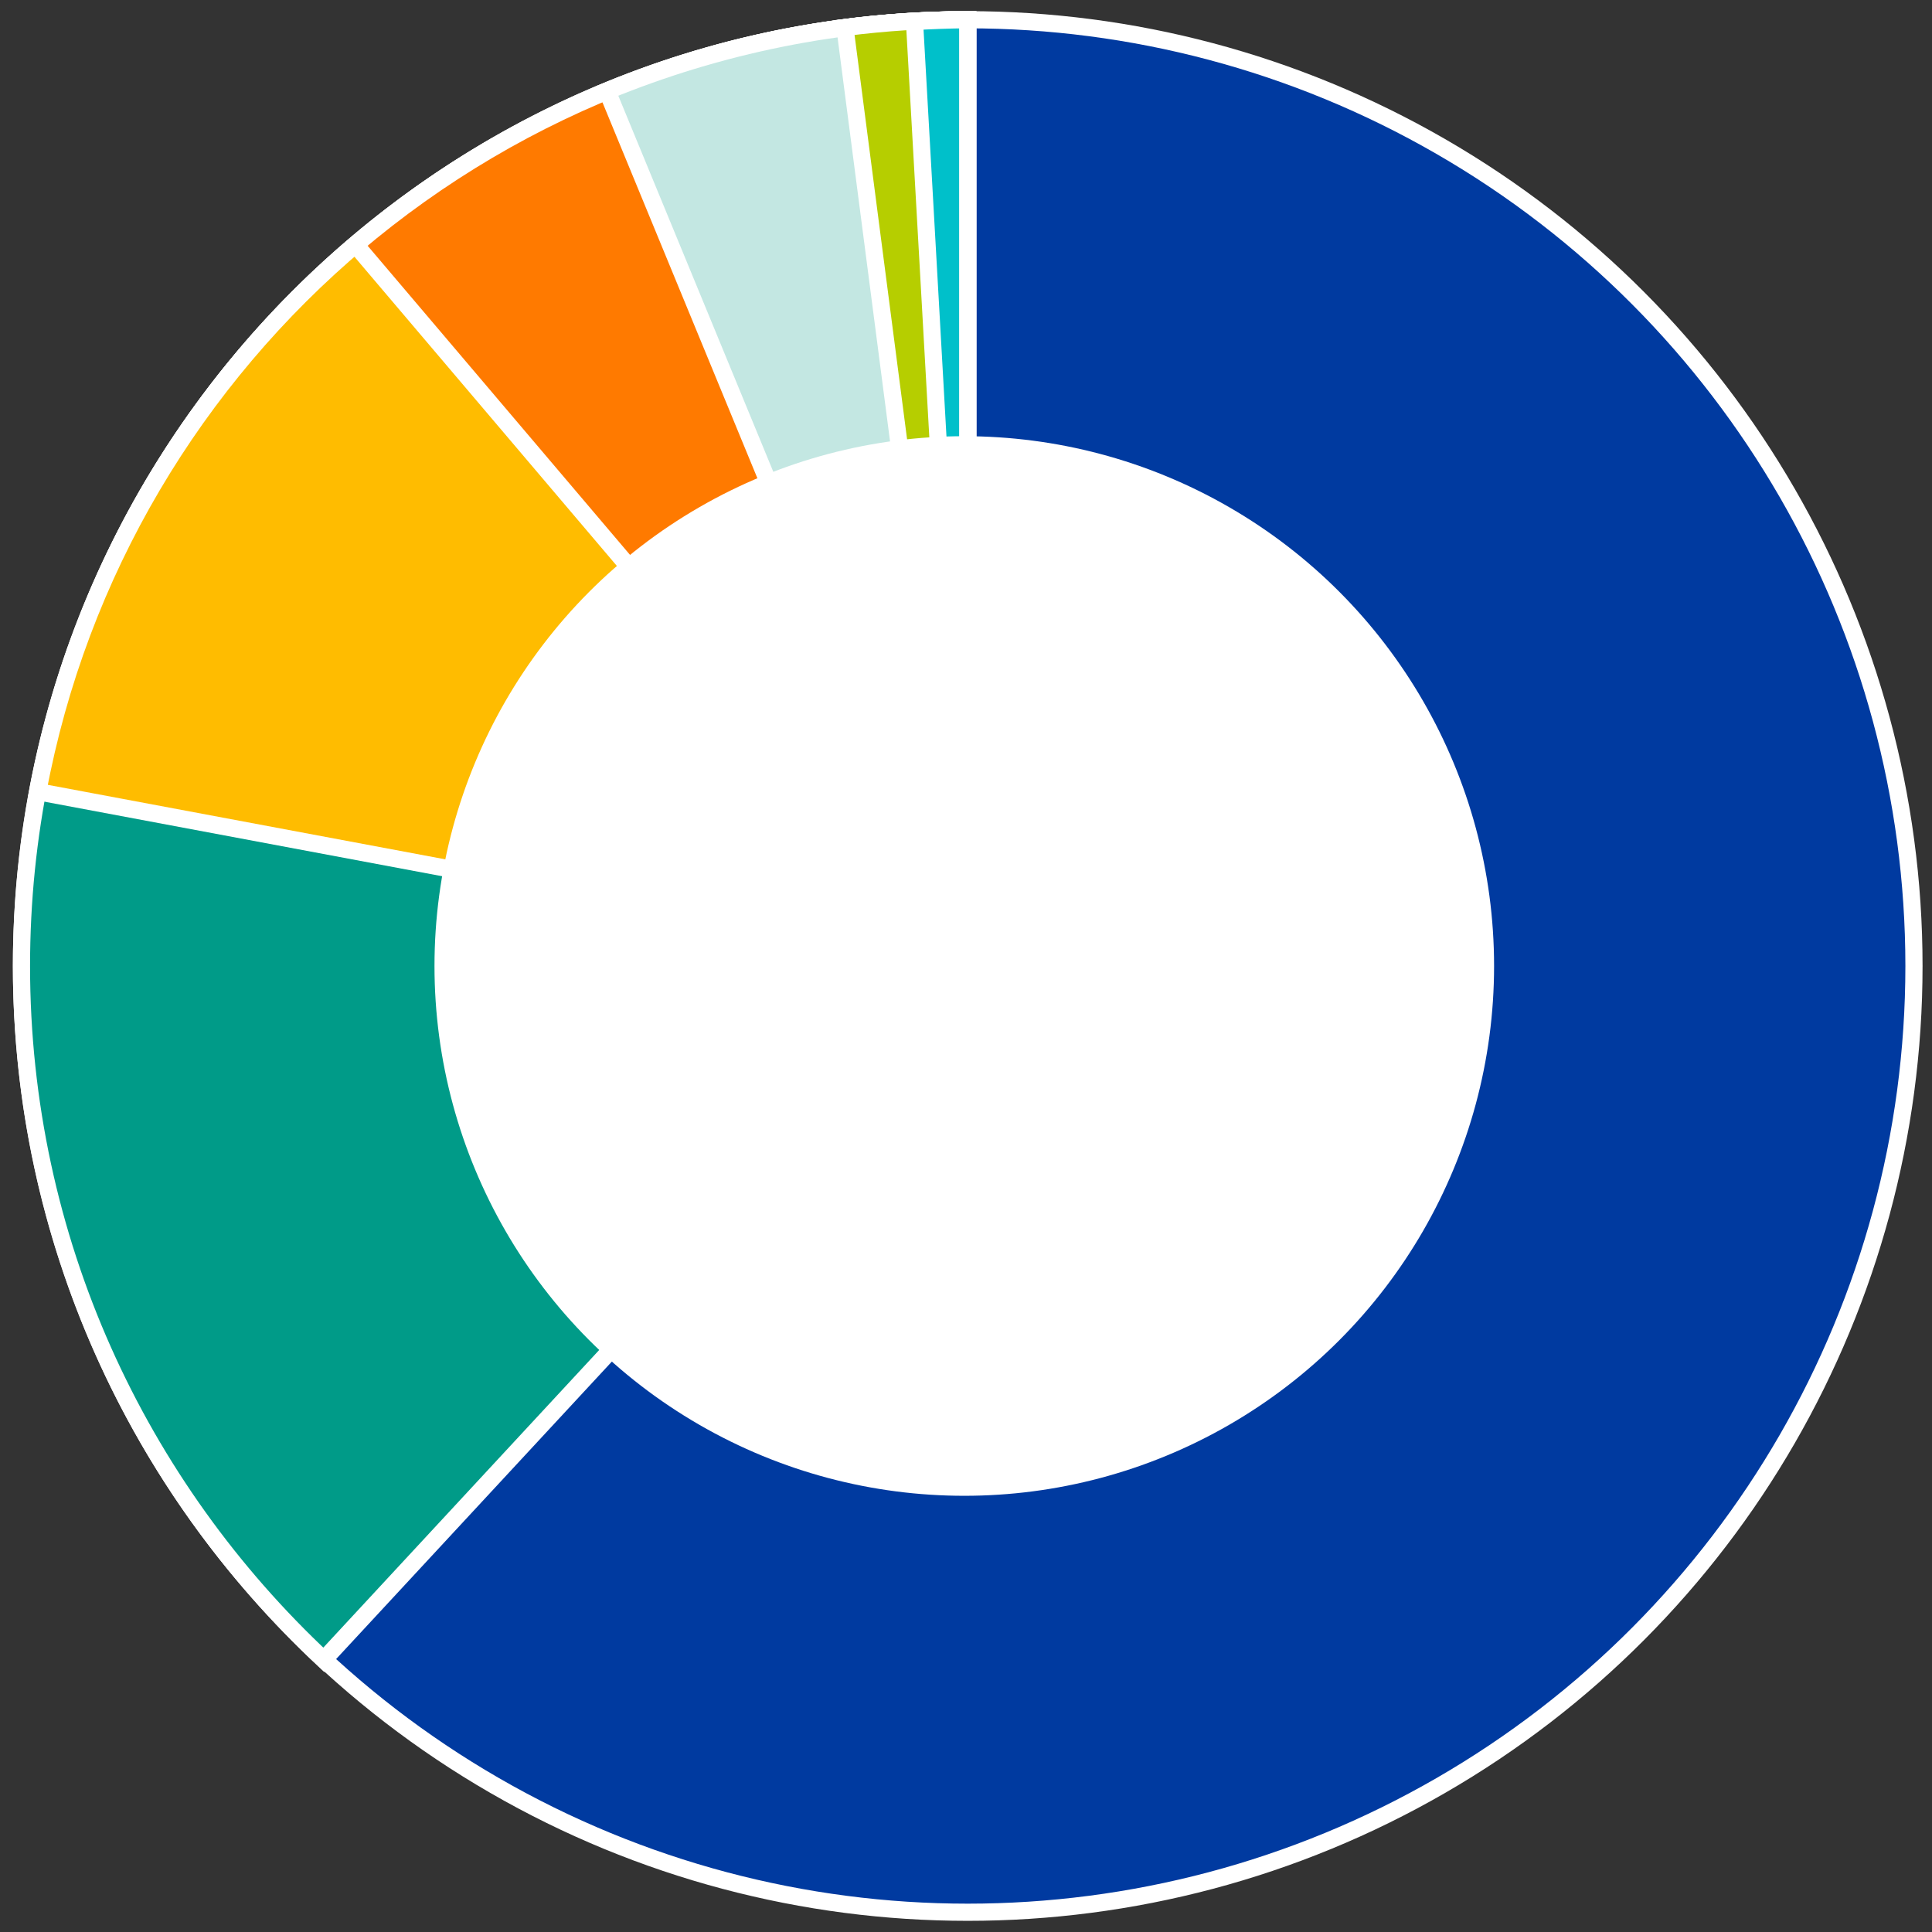
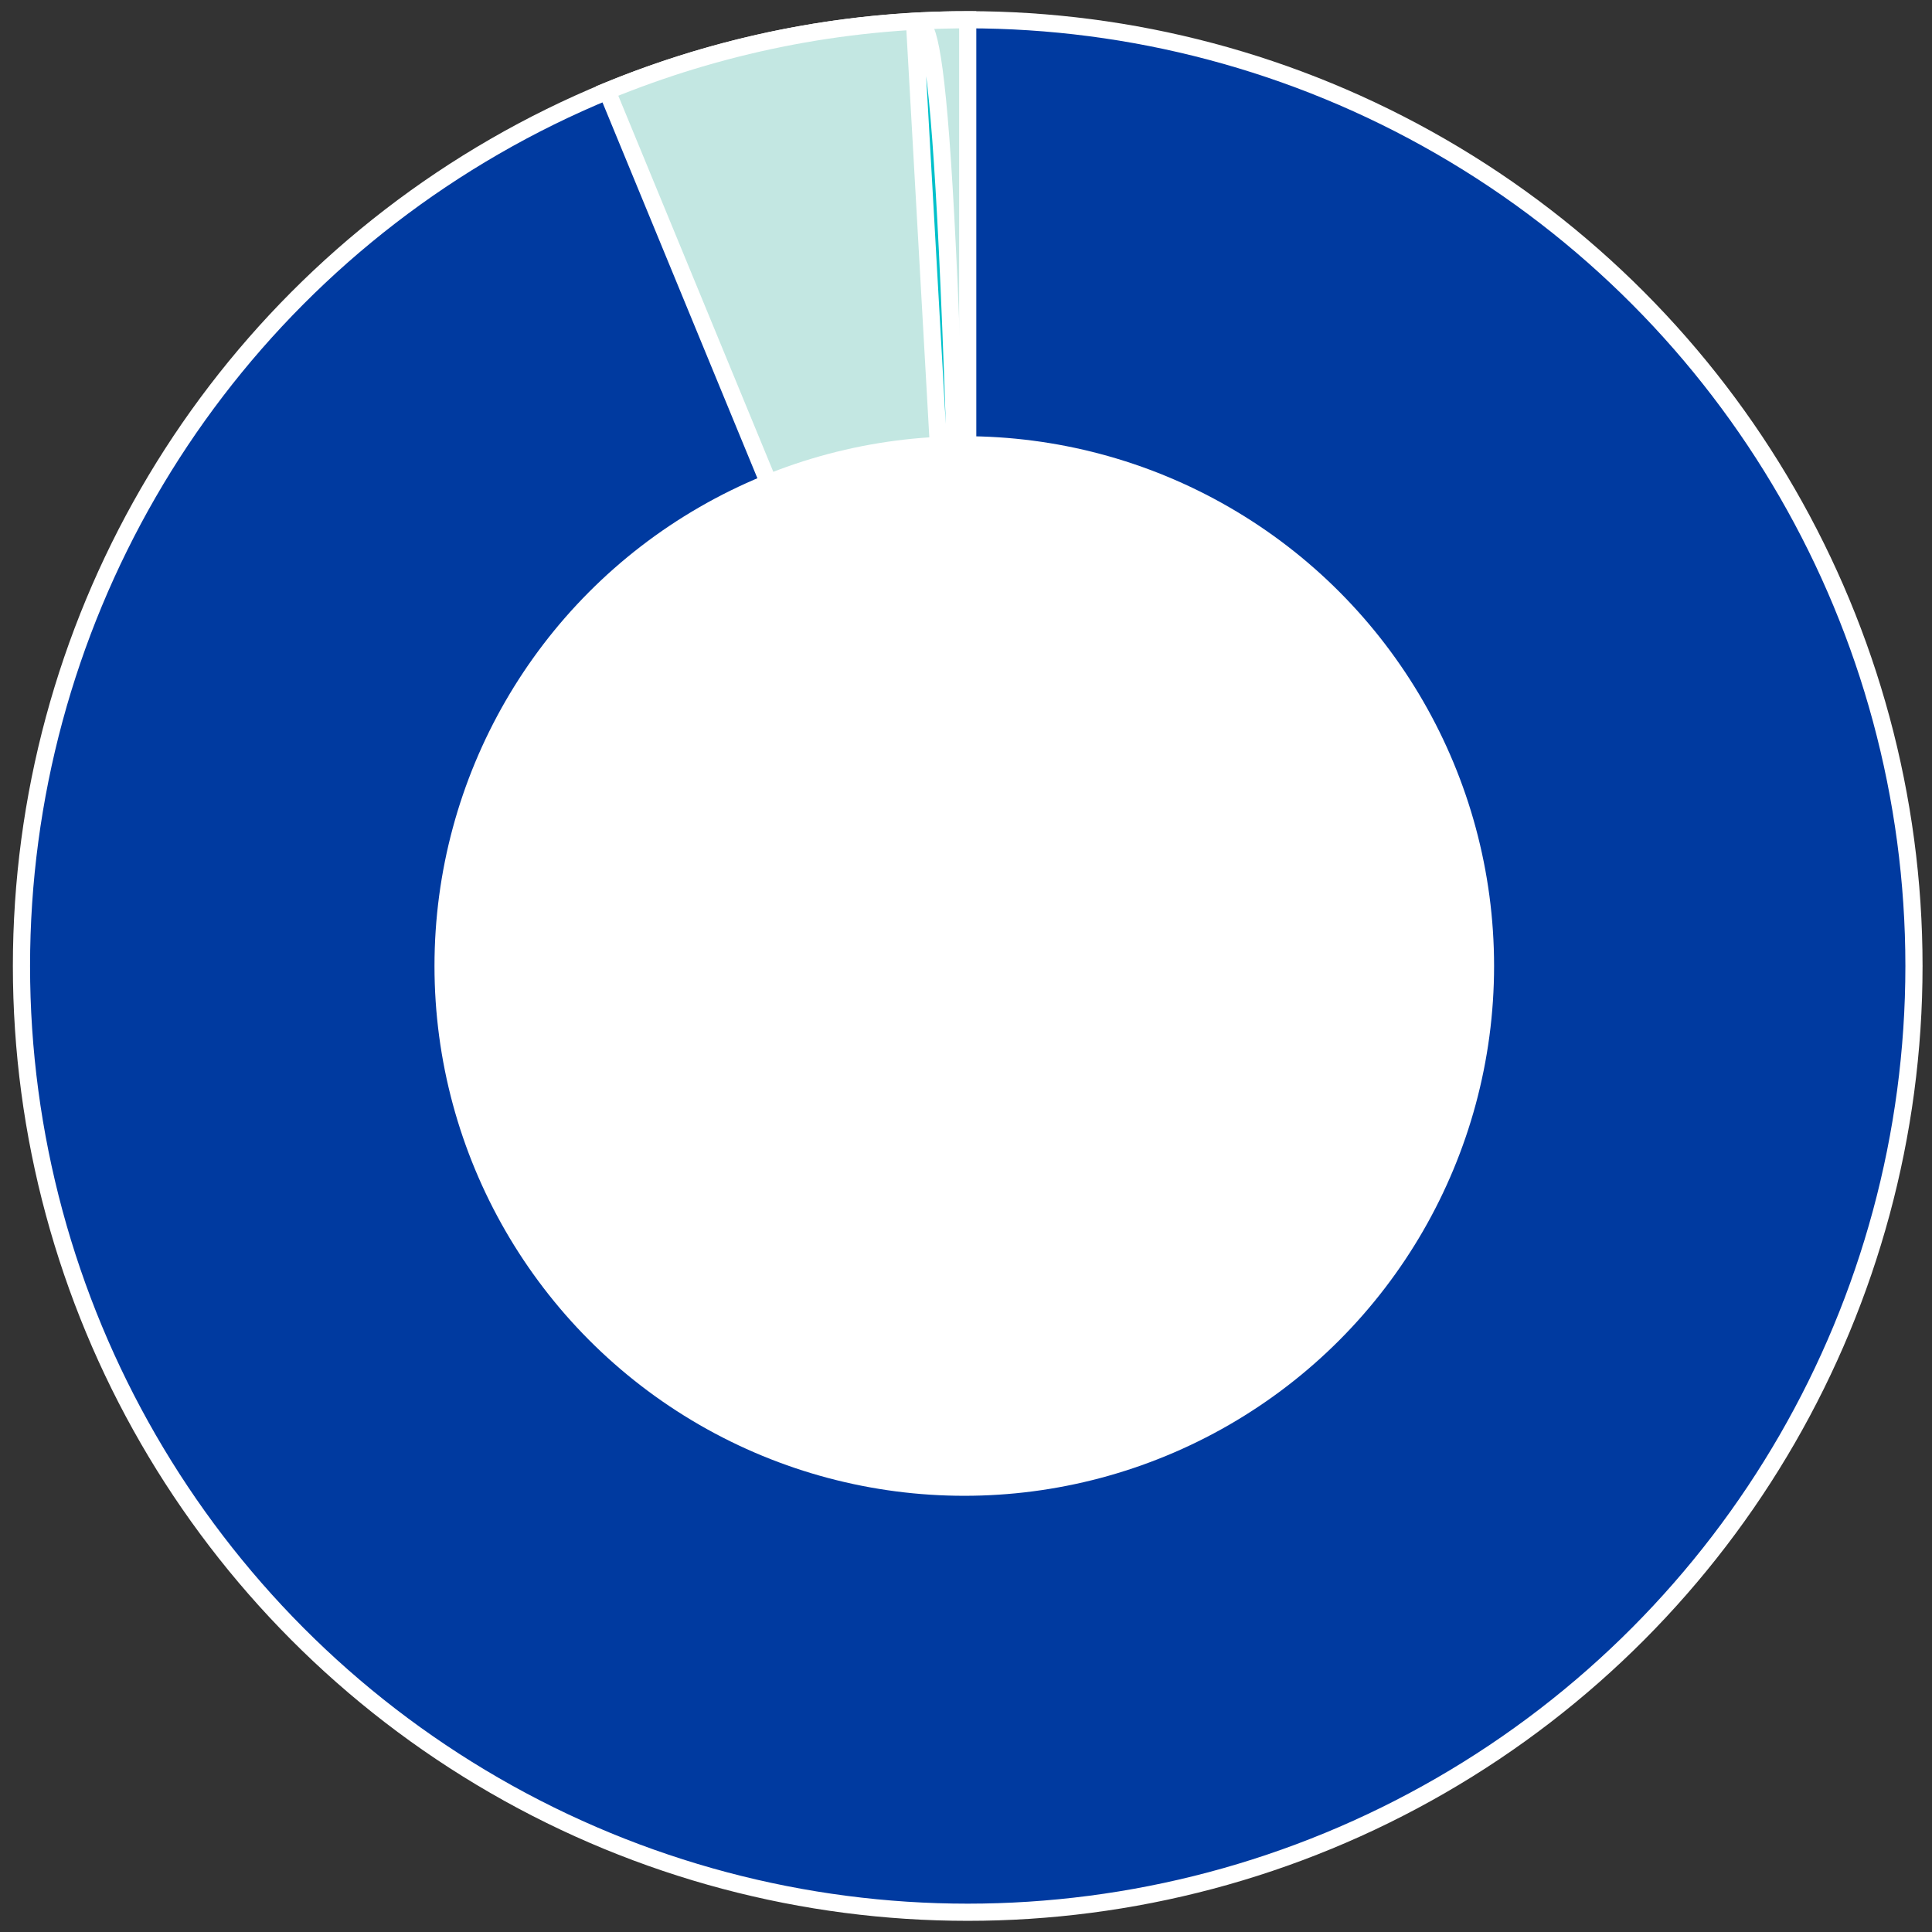
<svg xmlns="http://www.w3.org/2000/svg" version="1.1" id="Calque_1" x="0px" y="0px" viewBox="0 0 225 225" style="enable-background:new 0 0 225 225;" xml:space="preserve">
  <rect x="0" y="0" width="225" height="225" fill="#333333" stroke="none" />
  <style type="text/css">
	.st0{enable-background:new    ;}
	.st1{fill:#575757;}
	.st2{fill:#009B88;}
	.st3{fill:#FF7A00;}
	.st4{fill:#C3E7E2;}
	.st5{fill:#68A300;}
	.st6{fill:#003AA0;}
	.st7{fill:#FFBC00;}
	.st8{fill:#B6CE00;}
	.st9{fill:#00C0CA;}
	.st10{fill:#003AA0;stroke:#FFFFFF;stroke-width:2;stroke-miterlimit:10;}
	.st11{fill:#009B88;stroke:#FFFFFF;stroke-width:2;stroke-miterlimit:10;}
	.st12{fill:#FFBC00;stroke:#FFFFFF;stroke-width:2;stroke-miterlimit:10;}
	.st13{fill:#FF7A00;stroke:#FFFFFF;stroke-width:2;stroke-miterlimit:10;}
	.st14{fill:#C3E7E2;stroke:#FFFFFF;stroke-width:2;stroke-miterlimit:10;}
	.st15{fill:#B6CE00;stroke:#FFFFFF;stroke-width:2;stroke-miterlimit:10;}
	.st16{fill:#00C0CA;stroke:#FFFFFF;stroke-width:2;stroke-miterlimit:10;}
	.st17{fill:#68A300;stroke:#FFFFFF;stroke-width:2;stroke-miterlimit:10;}
	.st18{fill:#FFFFFF;}
	.st19{fill:#FFC900;stroke:#FFFFFF;stroke-width:2;stroke-miterlimit:10;}
	.st20{fill:#B63D03;}
	.st21{fill:#B63D03;stroke:#FFFFFF;stroke-width:2;stroke-miterlimit:10;}
</style>
  <g>
    <circle class="st10" cx="112.7" cy="112.5" r="110.2" />
-     <path class="st11" d="M2.5,112.5c0,31.9,13.6,60.6,35.2,80.8l74.9-80.8V2.3C51.8,2.3,2.5,51.7,2.5,112.5z" />
-     <path class="st12" d="M4.4,92.2l108.3,20.3V2.3C58.7,2.3,13.9,41.1,4.4,92.2z" />
-     <path class="st13" d="M41.4,28.5l71.3,84V2.3C85.5,2.3,60.6,12.2,41.4,28.5z" />
    <path class="st14" d="M70.7,10.6l42,101.9V2.3C97.8,2.3,83.6,5.3,70.7,10.6z" />
-     <path class="st15" d="M98.4,3.2l14.2,109.3V2.3C107.8,2.3,103.1,2.6,98.4,3.2z" />
-     <path class="st16" d="M106.5,2.5l6.2,110V2.3C110.6,2.3,108.5,2.4,106.5,2.5z" />
+     <path class="st16" d="M106.5,2.5l6.2,110C110.6,2.3,108.5,2.4,106.5,2.5z" />
    <circle class="st18" cx="112.3" cy="112.5" r="61.7" />
  </g>
</svg>